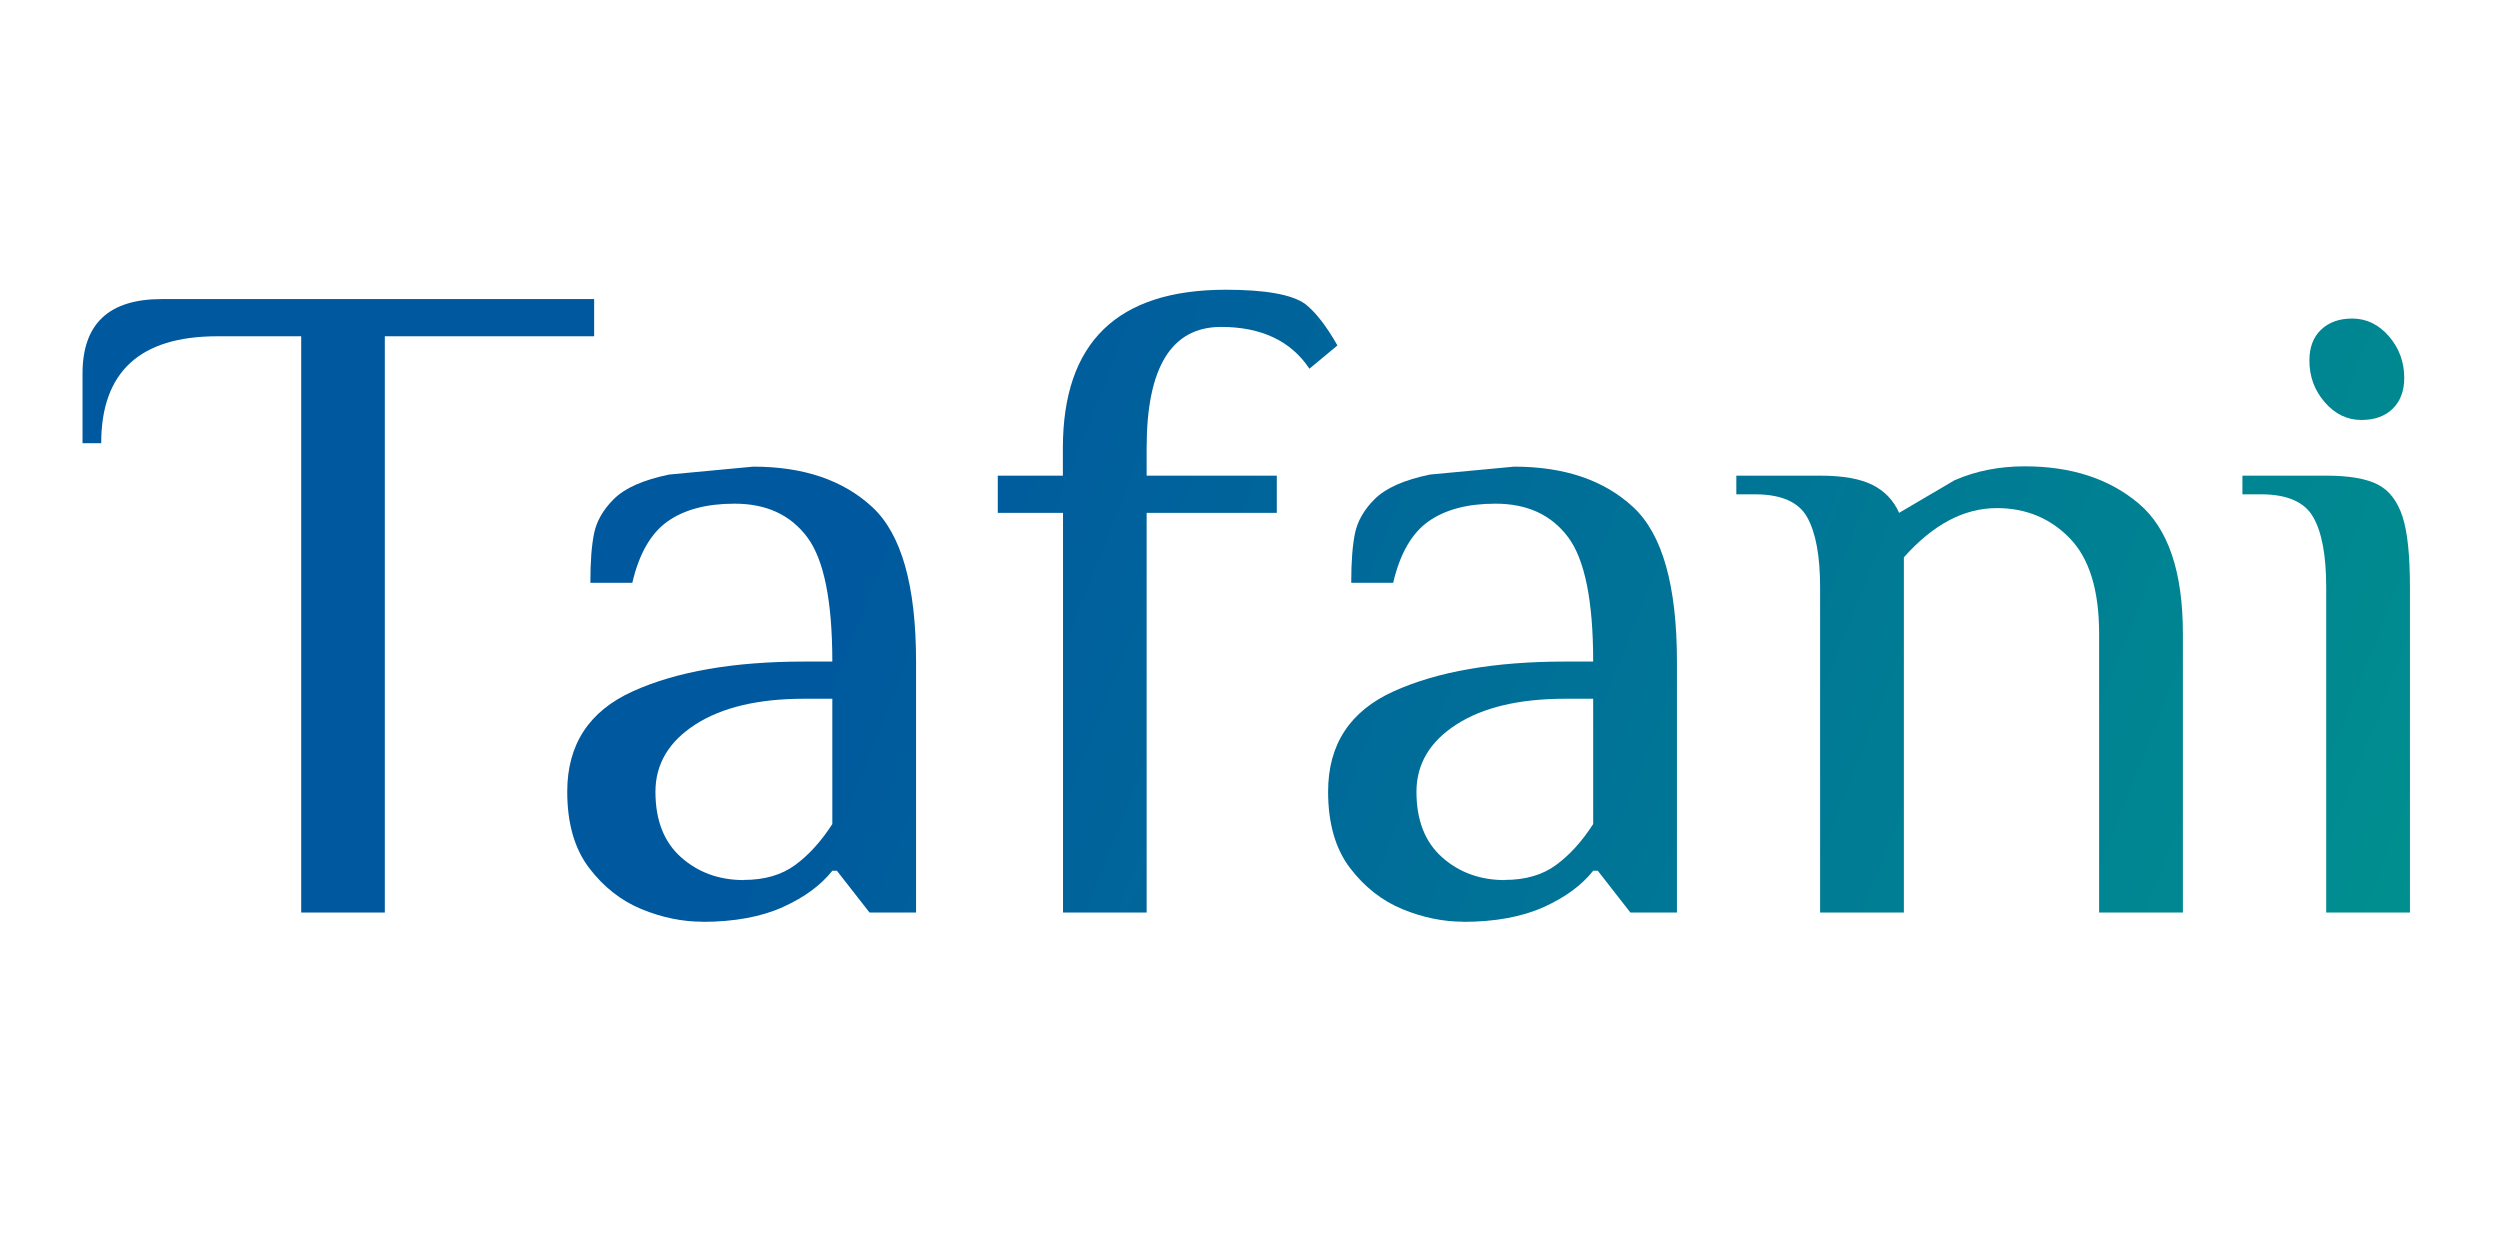
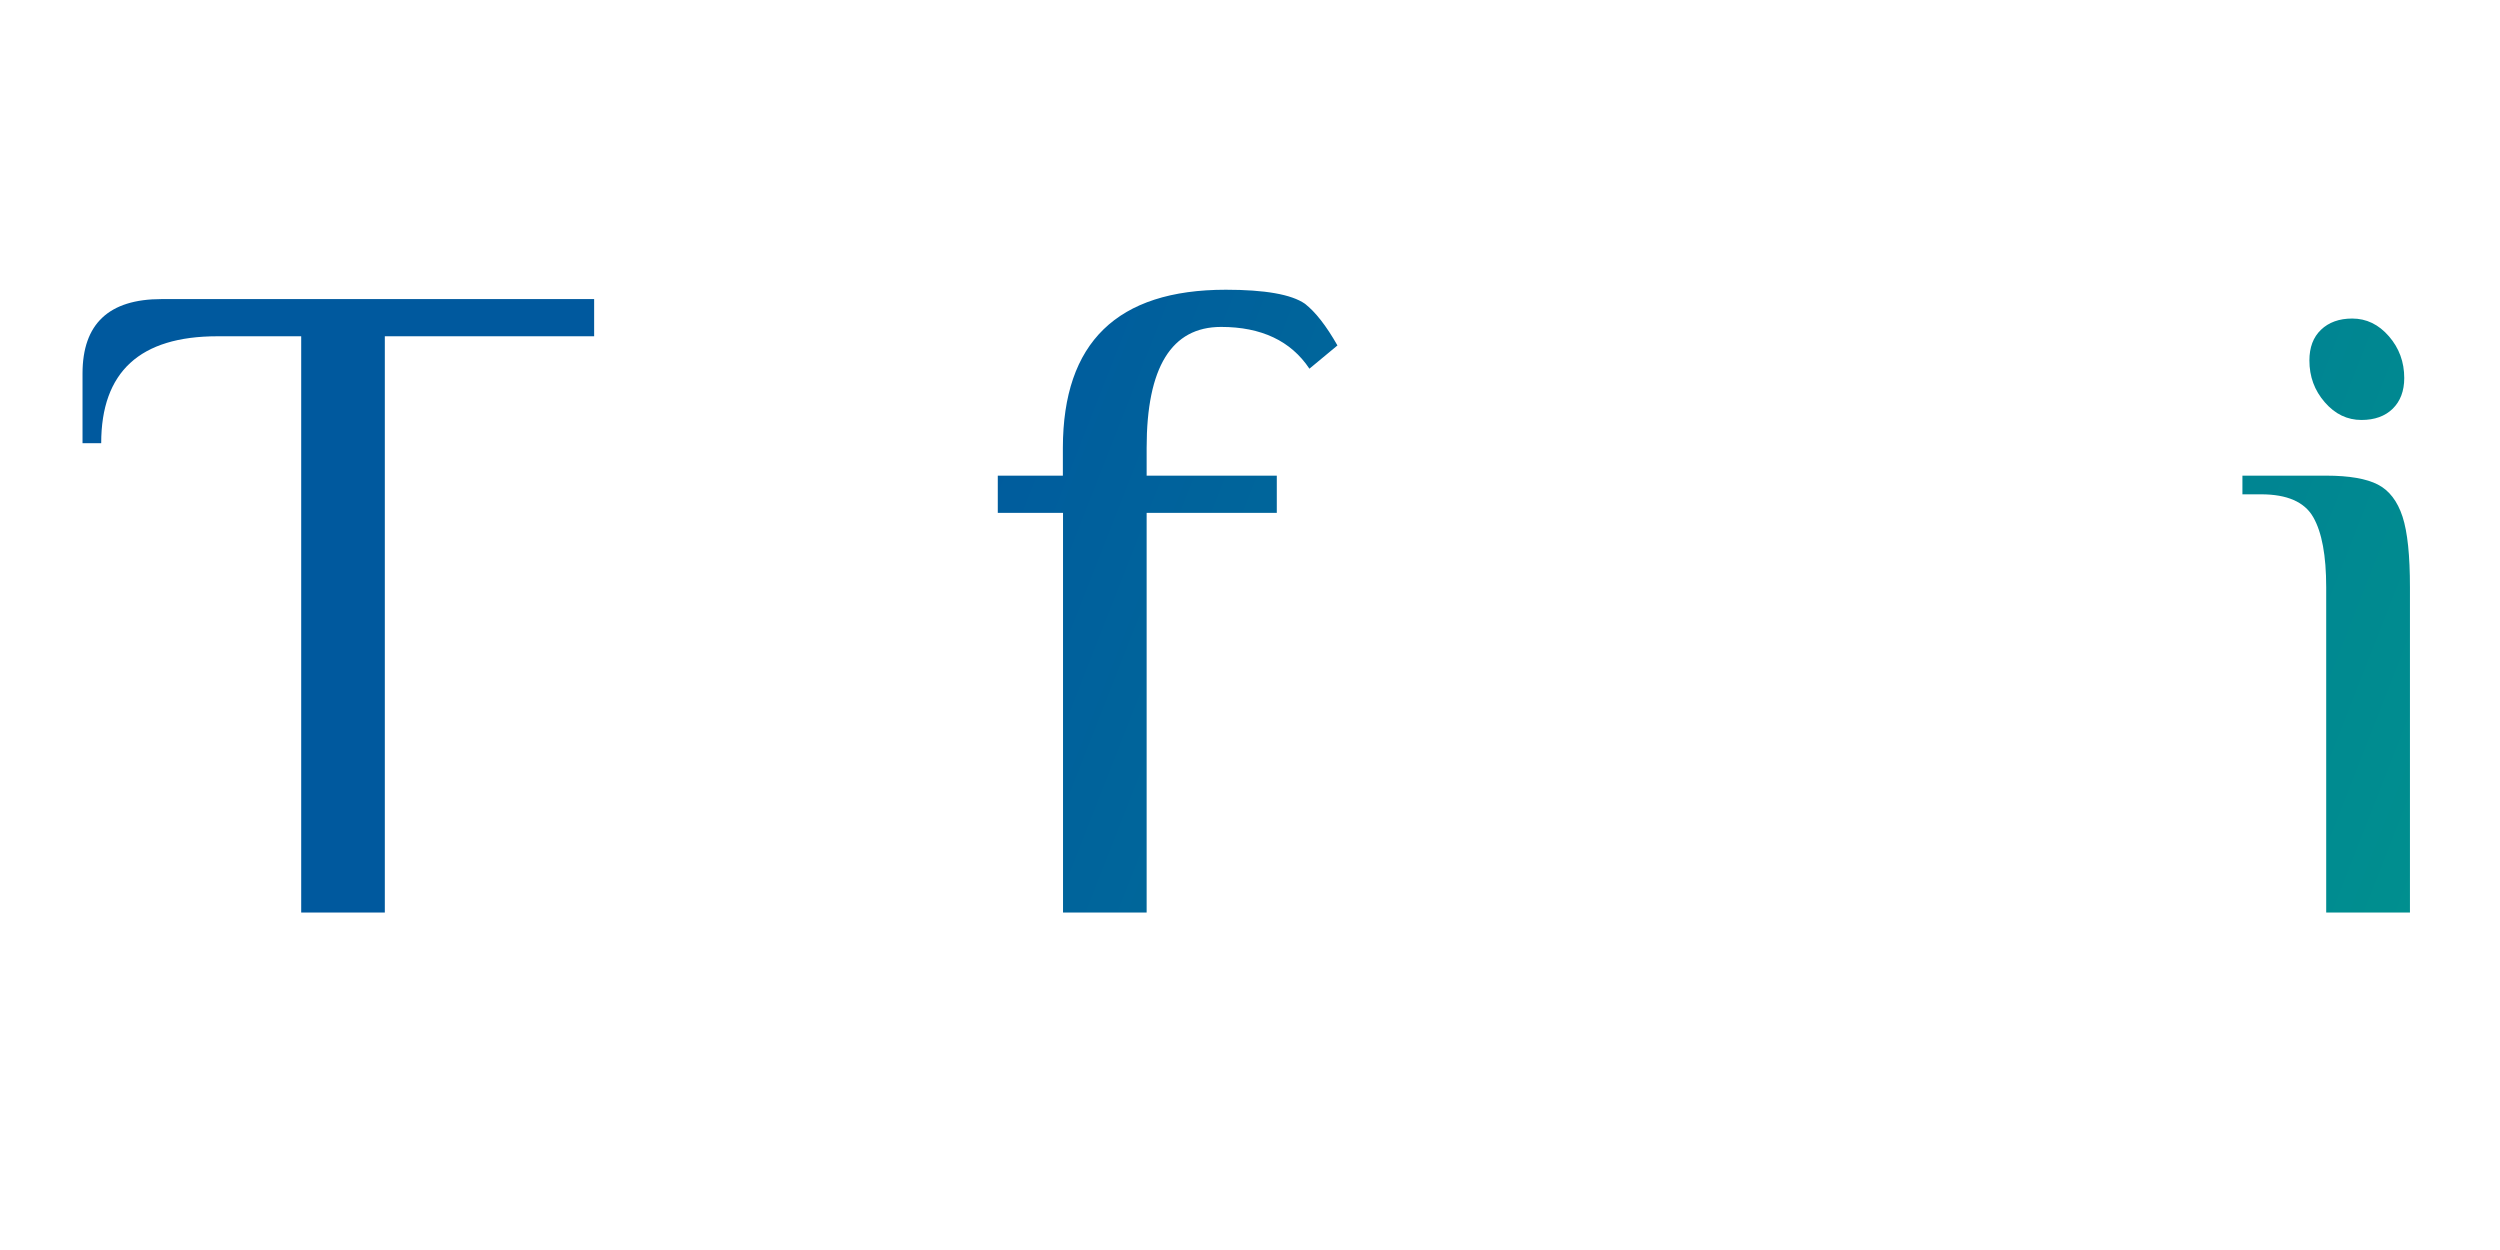
<svg xmlns="http://www.w3.org/2000/svg" width="500" zoomAndPan="magnify" viewBox="0 0 375 187.5" height="250" preserveAspectRatio="xMidYMid meet" version="1.0">
  <defs>
    <clipPath id="7f1ffef882">
      <path d="M 12 44 L 90 44 L 90 137 L 12 137 Z M 12 44 " clip-rule="nonzero" />
    </clipPath>
    <clipPath id="6696e3ee8e">
      <path d="M 45.18 136.879 L 45.18 50.441 L 32.617 50.441 C 20.977 50.441 15.18 55.781 15.18 66.484 L 12.379 66.484 L 12.379 56.02 C 12.379 48.59 16.32 44.863 24.23 44.863 L 89.121 44.863 L 89.121 50.441 L 57.723 50.441 L 57.723 136.879 Z M 45.18 136.879 " clip-rule="nonzero" />
    </clipPath>
    <clipPath id="3209625740">
      <path d="M 85 69 L 138 69 L 138 139 L 85 139 Z M 85 69 " clip-rule="nonzero" />
    </clipPath>
    <clipPath id="fc7cc534a8">
      <path d="M 111.594 131.988 C 114.656 131.988 117.223 131.254 119.266 129.758 C 121.309 128.262 123.16 126.223 124.848 123.609 L 124.848 104.812 L 120.641 104.812 C 113.754 104.812 108.316 106.094 104.324 108.66 C 100.336 111.223 98.316 114.59 98.316 118.77 C 98.316 123.039 99.598 126.316 102.164 128.594 C 104.727 130.871 107.863 132.012 111.594 132.012 Z M 105.32 138.254 C 102.352 138.254 99.312 137.637 96.25 136.379 C 93.184 135.121 90.547 133.055 88.363 130.184 C 86.176 127.312 85.086 123.492 85.086 118.746 C 85.086 111.672 88.363 106.664 94.918 103.699 C 101.473 100.73 110.051 99.234 120.668 99.234 L 124.848 99.234 C 124.848 90.121 123.586 83.906 121.07 80.559 C 118.551 77.211 114.941 75.551 110.191 75.551 C 106.012 75.551 102.66 76.43 100.145 78.207 C 97.625 79.988 95.867 83.051 94.848 87.418 L 88.555 87.418 C 88.555 84.262 88.742 81.77 89.121 79.965 C 89.504 78.16 90.477 76.453 92.043 74.887 C 93.73 73.199 96.484 71.992 100.359 71.184 L 112.996 69.996 C 120.523 69.996 126.484 72.016 130.855 76.074 C 135.227 80.129 137.41 87.844 137.41 99.285 L 137.41 136.879 L 130.43 136.879 L 125.535 130.613 L 124.848 130.613 C 123.16 132.746 120.715 134.574 117.461 136.047 C 114.207 137.52 110.145 138.277 105.32 138.277 Z M 105.32 138.254 " clip-rule="nonzero" />
    </clipPath>
    <linearGradient x1="-0.142" gradientTransform="matrix(301.018, 115.746, -115.839, 300.774, 119.494, 107.687)" y1="0" x2="0.086" gradientUnits="userSpaceOnUse" y2="0" id="4f25c13834">
      <stop stop-opacity="1" stop-color="rgb(0%, 34.9%, 62%)" offset="0" />
      <stop stop-opacity="1" stop-color="rgb(0%, 34.9%, 62%)" offset="0.5" />
      <stop stop-opacity="1" stop-color="rgb(0%, 34.908%, 61.996%)" offset="0.625" />
      <stop stop-opacity="1" stop-color="rgb(0%, 35.02%, 61.964%)" offset="0.656" />
      <stop stop-opacity="1" stop-color="rgb(0%, 35.228%, 61.906%)" offset="0.688" />
      <stop stop-opacity="1" stop-color="rgb(0%, 35.435%, 61.848%)" offset="0.719" />
      <stop stop-opacity="1" stop-color="rgb(0%, 35.643%, 61.79%)" offset="0.75" />
      <stop stop-opacity="1" stop-color="rgb(0%, 35.849%, 61.732%)" offset="0.781" />
      <stop stop-opacity="1" stop-color="rgb(0%, 36.057%, 61.675%)" offset="0.812" />
      <stop stop-opacity="1" stop-color="rgb(0%, 36.264%, 61.617%)" offset="0.844" />
      <stop stop-opacity="1" stop-color="rgb(0%, 36.472%, 61.559%)" offset="0.875" />
      <stop stop-opacity="1" stop-color="rgb(0%, 36.679%, 61.501%)" offset="0.906" />
      <stop stop-opacity="1" stop-color="rgb(0%, 36.885%, 61.443%)" offset="0.938" />
      <stop stop-opacity="1" stop-color="rgb(0%, 37.093%, 61.385%)" offset="0.969" />
      <stop stop-opacity="1" stop-color="rgb(0%, 37.3%, 61.327%)" offset="1" />
    </linearGradient>
    <clipPath id="9fd4561f16">
      <path d="M 149 43 L 201 43 L 201 137 L 149 137 Z M 149 43 " clip-rule="nonzero" />
    </clipPath>
    <clipPath id="2a5d593656">
      <path d="M 159.453 136.879 L 159.453 76.926 L 149.668 76.926 L 149.668 71.348 L 159.43 71.348 L 159.43 67.172 C 159.453 51.367 167.578 43.461 183.871 43.461 C 189.738 43.461 193.684 44.152 195.723 45.551 C 197.293 46.762 198.93 48.852 200.617 51.816 L 196.414 55.305 C 193.633 51.129 189.191 49.039 183.16 49.039 C 175.727 49.039 171.996 55.094 171.996 67.172 L 171.996 71.348 L 191.52 71.348 L 191.52 76.926 L 171.996 76.926 L 171.996 136.879 Z M 159.453 136.879 " clip-rule="nonzero" />
    </clipPath>
    <linearGradient x1="0.015" gradientTransform="matrix(301.018, 115.746, -115.839, 300.774, 132.618, 73.841)" y1="0" x2="0.267" gradientUnits="userSpaceOnUse" y2="0" id="af9115902d">
      <stop stop-opacity="1" stop-color="rgb(0%, 35.35%, 61.873%)" offset="0" />
      <stop stop-opacity="1" stop-color="rgb(0%, 35.464%, 61.841%)" offset="0.031" />
      <stop stop-opacity="1" stop-color="rgb(0%, 35.693%, 61.777%)" offset="0.062" />
      <stop stop-opacity="1" stop-color="rgb(0%, 35.924%, 61.713%)" offset="0.094" />
      <stop stop-opacity="1" stop-color="rgb(0%, 36.153%, 61.649%)" offset="0.125" />
      <stop stop-opacity="1" stop-color="rgb(0%, 36.382%, 61.583%)" offset="0.156" />
      <stop stop-opacity="1" stop-color="rgb(0%, 36.61%, 61.519%)" offset="0.188" />
      <stop stop-opacity="1" stop-color="rgb(0%, 36.839%, 61.455%)" offset="0.219" />
      <stop stop-opacity="1" stop-color="rgb(0%, 37.068%, 61.391%)" offset="0.25" />
      <stop stop-opacity="1" stop-color="rgb(0%, 37.297%, 61.327%)" offset="0.281" />
      <stop stop-opacity="1" stop-color="rgb(0%, 37.527%, 61.263%)" offset="0.312" />
      <stop stop-opacity="1" stop-color="rgb(0%, 37.756%, 61.198%)" offset="0.344" />
      <stop stop-opacity="1" stop-color="rgb(0%, 37.985%, 61.134%)" offset="0.375" />
      <stop stop-opacity="1" stop-color="rgb(0%, 38.214%, 61.07%)" offset="0.406" />
      <stop stop-opacity="1" stop-color="rgb(0%, 38.443%, 61.006%)" offset="0.438" />
      <stop stop-opacity="1" stop-color="rgb(0%, 38.672%, 60.942%)" offset="0.469" />
      <stop stop-opacity="1" stop-color="rgb(0%, 38.901%, 60.876%)" offset="0.5" />
      <stop stop-opacity="1" stop-color="rgb(0%, 39.131%, 60.812%)" offset="0.531" />
      <stop stop-opacity="1" stop-color="rgb(0%, 39.36%, 60.748%)" offset="0.562" />
      <stop stop-opacity="1" stop-color="rgb(0%, 39.589%, 60.684%)" offset="0.594" />
      <stop stop-opacity="1" stop-color="rgb(0%, 39.818%, 60.62%)" offset="0.625" />
      <stop stop-opacity="1" stop-color="rgb(0%, 40.047%, 60.556%)" offset="0.656" />
      <stop stop-opacity="1" stop-color="rgb(0%, 40.276%, 60.492%)" offset="0.688" />
      <stop stop-opacity="1" stop-color="rgb(0%, 40.504%, 60.428%)" offset="0.719" />
      <stop stop-opacity="1" stop-color="rgb(0%, 40.735%, 60.364%)" offset="0.75" />
      <stop stop-opacity="1" stop-color="rgb(0%, 40.964%, 60.3%)" offset="0.781" />
      <stop stop-opacity="1" stop-color="rgb(0%, 41.193%, 60.236%)" offset="0.812" />
      <stop stop-opacity="1" stop-color="rgb(0%, 41.422%, 60.17%)" offset="0.844" />
      <stop stop-opacity="1" stop-color="rgb(0%, 41.65%, 60.106%)" offset="0.875" />
      <stop stop-opacity="1" stop-color="rgb(0%, 41.879%, 60.042%)" offset="0.906" />
      <stop stop-opacity="1" stop-color="rgb(0%, 42.108%, 59.978%)" offset="0.938" />
      <stop stop-opacity="1" stop-color="rgb(0%, 42.339%, 59.914%)" offset="0.969" />
      <stop stop-opacity="1" stop-color="rgb(0%, 42.567%, 59.85%)" offset="1" />
    </linearGradient>
    <clipPath id="dee42580df">
      <path d="M 199 69 L 252 69 L 252 139 L 199 139 Z M 199 69 " clip-rule="nonzero" />
    </clipPath>
    <clipPath id="69c8d22915">
-       <path d="M 225.723 131.988 C 228.789 131.988 231.352 131.254 233.395 129.758 C 235.438 128.262 237.293 126.223 238.977 123.609 L 238.977 104.812 L 234.797 104.812 C 227.91 104.812 222.469 106.094 218.48 108.66 C 214.488 111.223 212.469 114.59 212.469 118.77 C 212.469 123.039 213.754 126.316 216.316 128.594 C 218.883 130.871 222.02 132.012 225.723 132.012 Z M 219.453 138.254 C 216.484 138.254 213.445 137.637 210.379 136.379 C 207.316 135.121 204.68 133.055 202.492 130.184 C 200.309 127.312 199.215 123.492 199.215 118.746 C 199.215 111.672 202.492 106.664 209.051 103.699 C 215.605 100.73 224.18 99.234 234.797 99.234 L 238.977 99.234 C 238.977 90.121 237.719 83.906 235.203 80.559 C 232.684 77.211 229.074 75.551 224.324 75.551 C 220.141 75.551 216.793 76.43 214.273 78.207 C 211.758 79.988 210 83.051 208.977 87.418 L 202.684 87.418 C 202.684 84.262 202.875 81.77 203.254 79.965 C 203.633 78.16 204.609 76.453 206.176 74.887 C 207.863 73.199 210.617 71.992 214.488 71.184 L 227.125 69.996 C 234.656 69.996 240.617 72.016 244.988 76.074 C 249.359 80.129 251.543 87.844 251.543 99.285 L 251.543 136.879 L 244.559 136.879 L 239.668 130.613 L 238.977 130.613 C 237.293 132.746 234.844 134.574 231.59 136.047 C 228.336 137.52 224.273 138.277 219.453 138.277 Z M 219.453 138.254 " clip-rule="nonzero" />
-     </clipPath>
+       </clipPath>
    <linearGradient x1="0.188" gradientTransform="matrix(301.018, 115.746, -115.839, 300.774, 134.246, 69.593)" y1="0" x2="0.416" gradientUnits="userSpaceOnUse" y2="0" id="b5ce89953d">
      <stop stop-opacity="1" stop-color="rgb(0%, 40.392%, 60.46%)" offset="0" />
      <stop stop-opacity="1" stop-color="rgb(0%, 40.495%, 60.431%)" offset="0.031" />
      <stop stop-opacity="1" stop-color="rgb(0%, 40.703%, 60.373%)" offset="0.062" />
      <stop stop-opacity="1" stop-color="rgb(0%, 40.909%, 60.315%)" offset="0.094" />
      <stop stop-opacity="1" stop-color="rgb(0%, 41.116%, 60.255%)" offset="0.125" />
      <stop stop-opacity="1" stop-color="rgb(0%, 41.324%, 60.197%)" offset="0.156" />
      <stop stop-opacity="1" stop-color="rgb(0%, 41.531%, 60.139%)" offset="0.188" />
      <stop stop-opacity="1" stop-color="rgb(0%, 41.739%, 60.081%)" offset="0.219" />
      <stop stop-opacity="1" stop-color="rgb(0%, 41.945%, 60.023%)" offset="0.25" />
      <stop stop-opacity="1" stop-color="rgb(0%, 42.152%, 59.966%)" offset="0.281" />
      <stop stop-opacity="1" stop-color="rgb(0%, 42.36%, 59.908%)" offset="0.312" />
      <stop stop-opacity="1" stop-color="rgb(0%, 42.567%, 59.85%)" offset="0.344" />
      <stop stop-opacity="1" stop-color="rgb(0%, 42.775%, 59.792%)" offset="0.375" />
      <stop stop-opacity="1" stop-color="rgb(0%, 42.981%, 59.734%)" offset="0.406" />
      <stop stop-opacity="1" stop-color="rgb(0%, 43.188%, 59.676%)" offset="0.438" />
      <stop stop-opacity="1" stop-color="rgb(0%, 43.396%, 59.618%)" offset="0.469" />
      <stop stop-opacity="1" stop-color="rgb(0%, 43.604%, 59.56%)" offset="0.5" />
      <stop stop-opacity="1" stop-color="rgb(0%, 43.811%, 59.502%)" offset="0.531" />
      <stop stop-opacity="1" stop-color="rgb(0%, 44.017%, 59.442%)" offset="0.562" />
      <stop stop-opacity="1" stop-color="rgb(0%, 44.225%, 59.384%)" offset="0.594" />
      <stop stop-opacity="1" stop-color="rgb(0%, 44.432%, 59.326%)" offset="0.625" />
      <stop stop-opacity="1" stop-color="rgb(0%, 44.64%, 59.268%)" offset="0.656" />
      <stop stop-opacity="1" stop-color="rgb(0%, 44.847%, 59.21%)" offset="0.688" />
      <stop stop-opacity="1" stop-color="rgb(0%, 45.053%, 59.152%)" offset="0.719" />
      <stop stop-opacity="1" stop-color="rgb(0%, 45.261%, 59.094%)" offset="0.75" />
      <stop stop-opacity="1" stop-color="rgb(0%, 45.468%, 59.036%)" offset="0.781" />
      <stop stop-opacity="1" stop-color="rgb(0%, 45.676%, 58.978%)" offset="0.812" />
      <stop stop-opacity="1" stop-color="rgb(0%, 45.883%, 58.92%)" offset="0.844" />
      <stop stop-opacity="1" stop-color="rgb(0%, 46.089%, 58.862%)" offset="0.875" />
      <stop stop-opacity="1" stop-color="rgb(0%, 46.297%, 58.804%)" offset="0.906" />
      <stop stop-opacity="1" stop-color="rgb(0%, 46.504%, 58.746%)" offset="0.938" />
      <stop stop-opacity="1" stop-color="rgb(0%, 46.712%, 58.688%)" offset="0.969" />
      <stop stop-opacity="1" stop-color="rgb(0%, 46.919%, 58.63%)" offset="1" />
    </linearGradient>
    <clipPath id="9654dde2d5">
      <path d="M 260 69 L 328 69 L 328 137 L 260 137 Z M 260 69 " clip-rule="nonzero" />
    </clipPath>
    <clipPath id="bf03a77222">
-       <path d="M 273.016 136.879 L 273.016 88.082 C 273.016 83.336 272.352 79.848 271.066 77.566 C 269.785 75.289 267.148 74.148 263.254 74.148 L 260.449 74.148 L 260.449 71.348 L 273.016 71.348 C 276.461 71.348 279.07 71.824 280.902 72.75 C 282.73 73.676 284.035 75.074 284.867 76.926 L 293.18 72.039 C 296.387 70.637 299.902 69.949 303.703 69.949 C 310.688 69.949 316.387 71.801 320.805 75.527 C 325.223 79.254 327.434 85.754 327.434 95.035 L 327.434 136.879 L 314.867 136.879 L 314.867 95.035 C 314.867 88.531 313.395 83.762 310.473 80.746 C 307.551 77.734 303.895 76.215 299.523 76.215 C 294.582 76.215 289.949 78.684 285.582 83.598 L 285.582 136.879 Z M 273.016 136.879 " clip-rule="nonzero" />
-     </clipPath>
+       </clipPath>
    <linearGradient x1="0.366" gradientTransform="matrix(301.018, 115.746, -115.839, 300.774, 143.103, 46.451)" y1="0" x2="0.634" gradientUnits="userSpaceOnUse" y2="0" id="b923256811">
      <stop stop-opacity="1" stop-color="rgb(0%, 45.56%, 59.01%)" offset="0" />
      <stop stop-opacity="1" stop-color="rgb(0%, 45.682%, 58.975%)" offset="0.031" />
      <stop stop-opacity="1" stop-color="rgb(0%, 45.926%, 58.908%)" offset="0.062" />
      <stop stop-opacity="1" stop-color="rgb(0%, 46.17%, 58.839%)" offset="0.094" />
      <stop stop-opacity="1" stop-color="rgb(0%, 46.414%, 58.771%)" offset="0.125" />
      <stop stop-opacity="1" stop-color="rgb(0%, 46.658%, 58.702%)" offset="0.156" />
      <stop stop-opacity="1" stop-color="rgb(0%, 46.904%, 58.633%)" offset="0.188" />
      <stop stop-opacity="1" stop-color="rgb(0%, 47.148%, 58.565%)" offset="0.219" />
      <stop stop-opacity="1" stop-color="rgb(0%, 47.392%, 58.496%)" offset="0.25" />
      <stop stop-opacity="1" stop-color="rgb(0%, 47.636%, 58.427%)" offset="0.281" />
      <stop stop-opacity="1" stop-color="rgb(0%, 47.882%, 58.359%)" offset="0.312" />
      <stop stop-opacity="1" stop-color="rgb(0%, 48.126%, 58.29%)" offset="0.344" />
      <stop stop-opacity="1" stop-color="rgb(0%, 48.37%, 58.221%)" offset="0.375" />
      <stop stop-opacity="1" stop-color="rgb(0%, 48.615%, 58.154%)" offset="0.406" />
      <stop stop-opacity="1" stop-color="rgb(0%, 48.859%, 58.086%)" offset="0.438" />
      <stop stop-opacity="1" stop-color="rgb(0%, 49.104%, 58.017%)" offset="0.469" />
      <stop stop-opacity="1" stop-color="rgb(0%, 49.348%, 57.948%)" offset="0.5" />
      <stop stop-opacity="1" stop-color="rgb(0%, 49.593%, 57.88%)" offset="0.531" />
      <stop stop-opacity="1" stop-color="rgb(0%, 49.837%, 57.811%)" offset="0.562" />
      <stop stop-opacity="1" stop-color="rgb(0%, 50.081%, 57.742%)" offset="0.594" />
      <stop stop-opacity="1" stop-color="rgb(0%, 50.327%, 57.674%)" offset="0.625" />
      <stop stop-opacity="1" stop-color="rgb(0%, 50.571%, 57.605%)" offset="0.656" />
      <stop stop-opacity="1" stop-color="rgb(0%, 50.815%, 57.536%)" offset="0.688" />
      <stop stop-opacity="1" stop-color="rgb(0%, 51.059%, 57.468%)" offset="0.719" />
      <stop stop-opacity="1" stop-color="rgb(0%, 51.305%, 57.399%)" offset="0.75" />
      <stop stop-opacity="1" stop-color="rgb(0%, 51.549%, 57.332%)" offset="0.781" />
      <stop stop-opacity="1" stop-color="rgb(0%, 51.793%, 57.263%)" offset="0.812" />
      <stop stop-opacity="1" stop-color="rgb(0%, 52.037%, 57.195%)" offset="0.844" />
      <stop stop-opacity="1" stop-color="rgb(0%, 52.281%, 57.126%)" offset="0.875" />
      <stop stop-opacity="1" stop-color="rgb(0%, 52.527%, 57.057%)" offset="0.906" />
      <stop stop-opacity="1" stop-color="rgb(0%, 52.771%, 56.989%)" offset="0.938" />
      <stop stop-opacity="1" stop-color="rgb(0%, 53.015%, 56.92%)" offset="0.969" />
      <stop stop-opacity="1" stop-color="rgb(0%, 53.259%, 56.851%)" offset="1" />
    </linearGradient>
    <clipPath id="f6046f6391">
      <path d="M 336 47 L 362 47 L 362 137 L 336 137 Z M 336 47 " clip-rule="nonzero" />
    </clipPath>
    <clipPath id="26b67129e8">
      <path d="M 348.93 136.879 L 348.93 88.082 C 348.93 83.336 348.289 79.848 346.98 77.566 C 345.676 75.289 343.062 74.148 339.168 74.148 L 336.363 74.148 L 336.363 71.348 L 348.93 71.348 C 352.371 71.348 354.961 71.801 356.672 72.68 C 358.383 73.559 359.617 75.172 360.379 77.496 C 361.137 79.824 361.492 83.359 361.492 88.082 L 361.492 136.879 Z M 354.227 62.996 C 352.086 62.996 350.258 62.117 348.715 60.336 C 347.172 58.559 346.41 56.492 346.41 54.07 C 346.41 52.125 346.98 50.582 348.145 49.469 C 349.309 48.352 350.875 47.781 352.824 47.781 C 354.961 47.781 356.789 48.66 358.336 50.441 C 359.879 52.219 360.637 54.309 360.637 56.707 C 360.637 58.652 360.043 60.195 358.906 61.309 C 357.766 62.426 356.195 62.996 354.227 62.996 Z M 354.227 62.996 " clip-rule="nonzero" />
    </clipPath>
    <linearGradient x1="0.561" gradientTransform="matrix(301.018, 115.746, -115.839, 300.774, 154.641, 16.622)" y1="0" x2="0.733" gradientUnits="userSpaceOnUse" y2="0" id="964682e33c">
      <stop stop-opacity="1" stop-color="rgb(0%, 51.237%, 57.419%)" offset="0" />
      <stop stop-opacity="1" stop-color="rgb(0%, 51.393%, 57.375%)" offset="0.062" />
      <stop stop-opacity="1" stop-color="rgb(0%, 51.707%, 57.288%)" offset="0.125" />
      <stop stop-opacity="1" stop-color="rgb(0%, 52.02%, 57.199%)" offset="0.188" />
      <stop stop-opacity="1" stop-color="rgb(0%, 52.333%, 57.112%)" offset="0.25" />
      <stop stop-opacity="1" stop-color="rgb(0%, 52.647%, 57.024%)" offset="0.312" />
      <stop stop-opacity="1" stop-color="rgb(0%, 52.96%, 56.935%)" offset="0.375" />
      <stop stop-opacity="1" stop-color="rgb(0%, 53.273%, 56.848%)" offset="0.438" />
      <stop stop-opacity="1" stop-color="rgb(0%, 53.587%, 56.76%)" offset="0.5" />
      <stop stop-opacity="1" stop-color="rgb(0%, 53.9%, 56.673%)" offset="0.562" />
      <stop stop-opacity="1" stop-color="rgb(0%, 54.213%, 56.584%)" offset="0.625" />
      <stop stop-opacity="1" stop-color="rgb(0%, 54.527%, 56.497%)" offset="0.688" />
      <stop stop-opacity="1" stop-color="rgb(0%, 54.84%, 56.409%)" offset="0.75" />
      <stop stop-opacity="1" stop-color="rgb(0%, 55.153%, 56.32%)" offset="0.812" />
      <stop stop-opacity="1" stop-color="rgb(0%, 55.467%, 56.233%)" offset="0.875" />
      <stop stop-opacity="1" stop-color="rgb(0%, 55.78%, 56.145%)" offset="0.938" />
      <stop stop-opacity="1" stop-color="rgb(0%, 56.093%, 56.058%)" offset="1" />
    </linearGradient>
  </defs>
  <g clip-path="url(#7f1ffef882)">
    <g clip-path="url(#6696e3ee8e)">
      <path fill="#00599e" d="M 22.277 19.16 L -18.488 125.008 L 79.223 162.582 L 119.988 56.73 Z M 22.277 19.16 " fill-opacity="1" fill-rule="nonzero" />
    </g>
  </g>
  <g clip-path="url(#3209625740)">
    <g clip-path="url(#fc7cc534a8)">
-       <path fill="url(#4f25c13834)" d="M 91.836 52.473 L 62.18 129.469 L 130.664 155.801 L 160.316 78.805 Z M 91.836 52.473 " fill-rule="nonzero" />
-     </g>
+       </g>
  </g>
  <g clip-path="url(#9fd4561f16)">
    <g clip-path="url(#2a5d593656)">
      <path fill="url(#af9115902d)" d="M 156.238 26.398 L 118.332 124.828 L 194.047 153.941 L 231.953 55.512 Z M 156.238 26.398 " fill-rule="nonzero" />
    </g>
  </g>
  <g clip-path="url(#dee42580df)">
    <g clip-path="url(#69c8d22915)">
      <path fill="url(#b5ce89953d)" d="M 205.965 52.473 L 176.312 129.469 L 244.793 155.801 L 274.449 78.805 Z M 205.965 52.473 " fill-rule="nonzero" />
    </g>
  </g>
  <g clip-path="url(#9654dde2d5)">
    <g clip-path="url(#bf03a77222)">
      <path fill="url(#b923256811)" d="M 269.09 47.516 L 238 128.246 L 318.793 159.312 L 349.883 78.582 Z M 269.09 47.516 " fill-rule="nonzero" />
    </g>
  </g>
  <g clip-path="url(#f6046f6391)">
    <g clip-path="url(#26b67129e8)">
      <path fill="url(#964682e33c)" d="M 339.605 39.367 L 306.477 125.387 L 358.254 145.293 L 391.383 59.273 Z M 339.605 39.367 " fill-rule="nonzero" />
    </g>
  </g>
</svg>